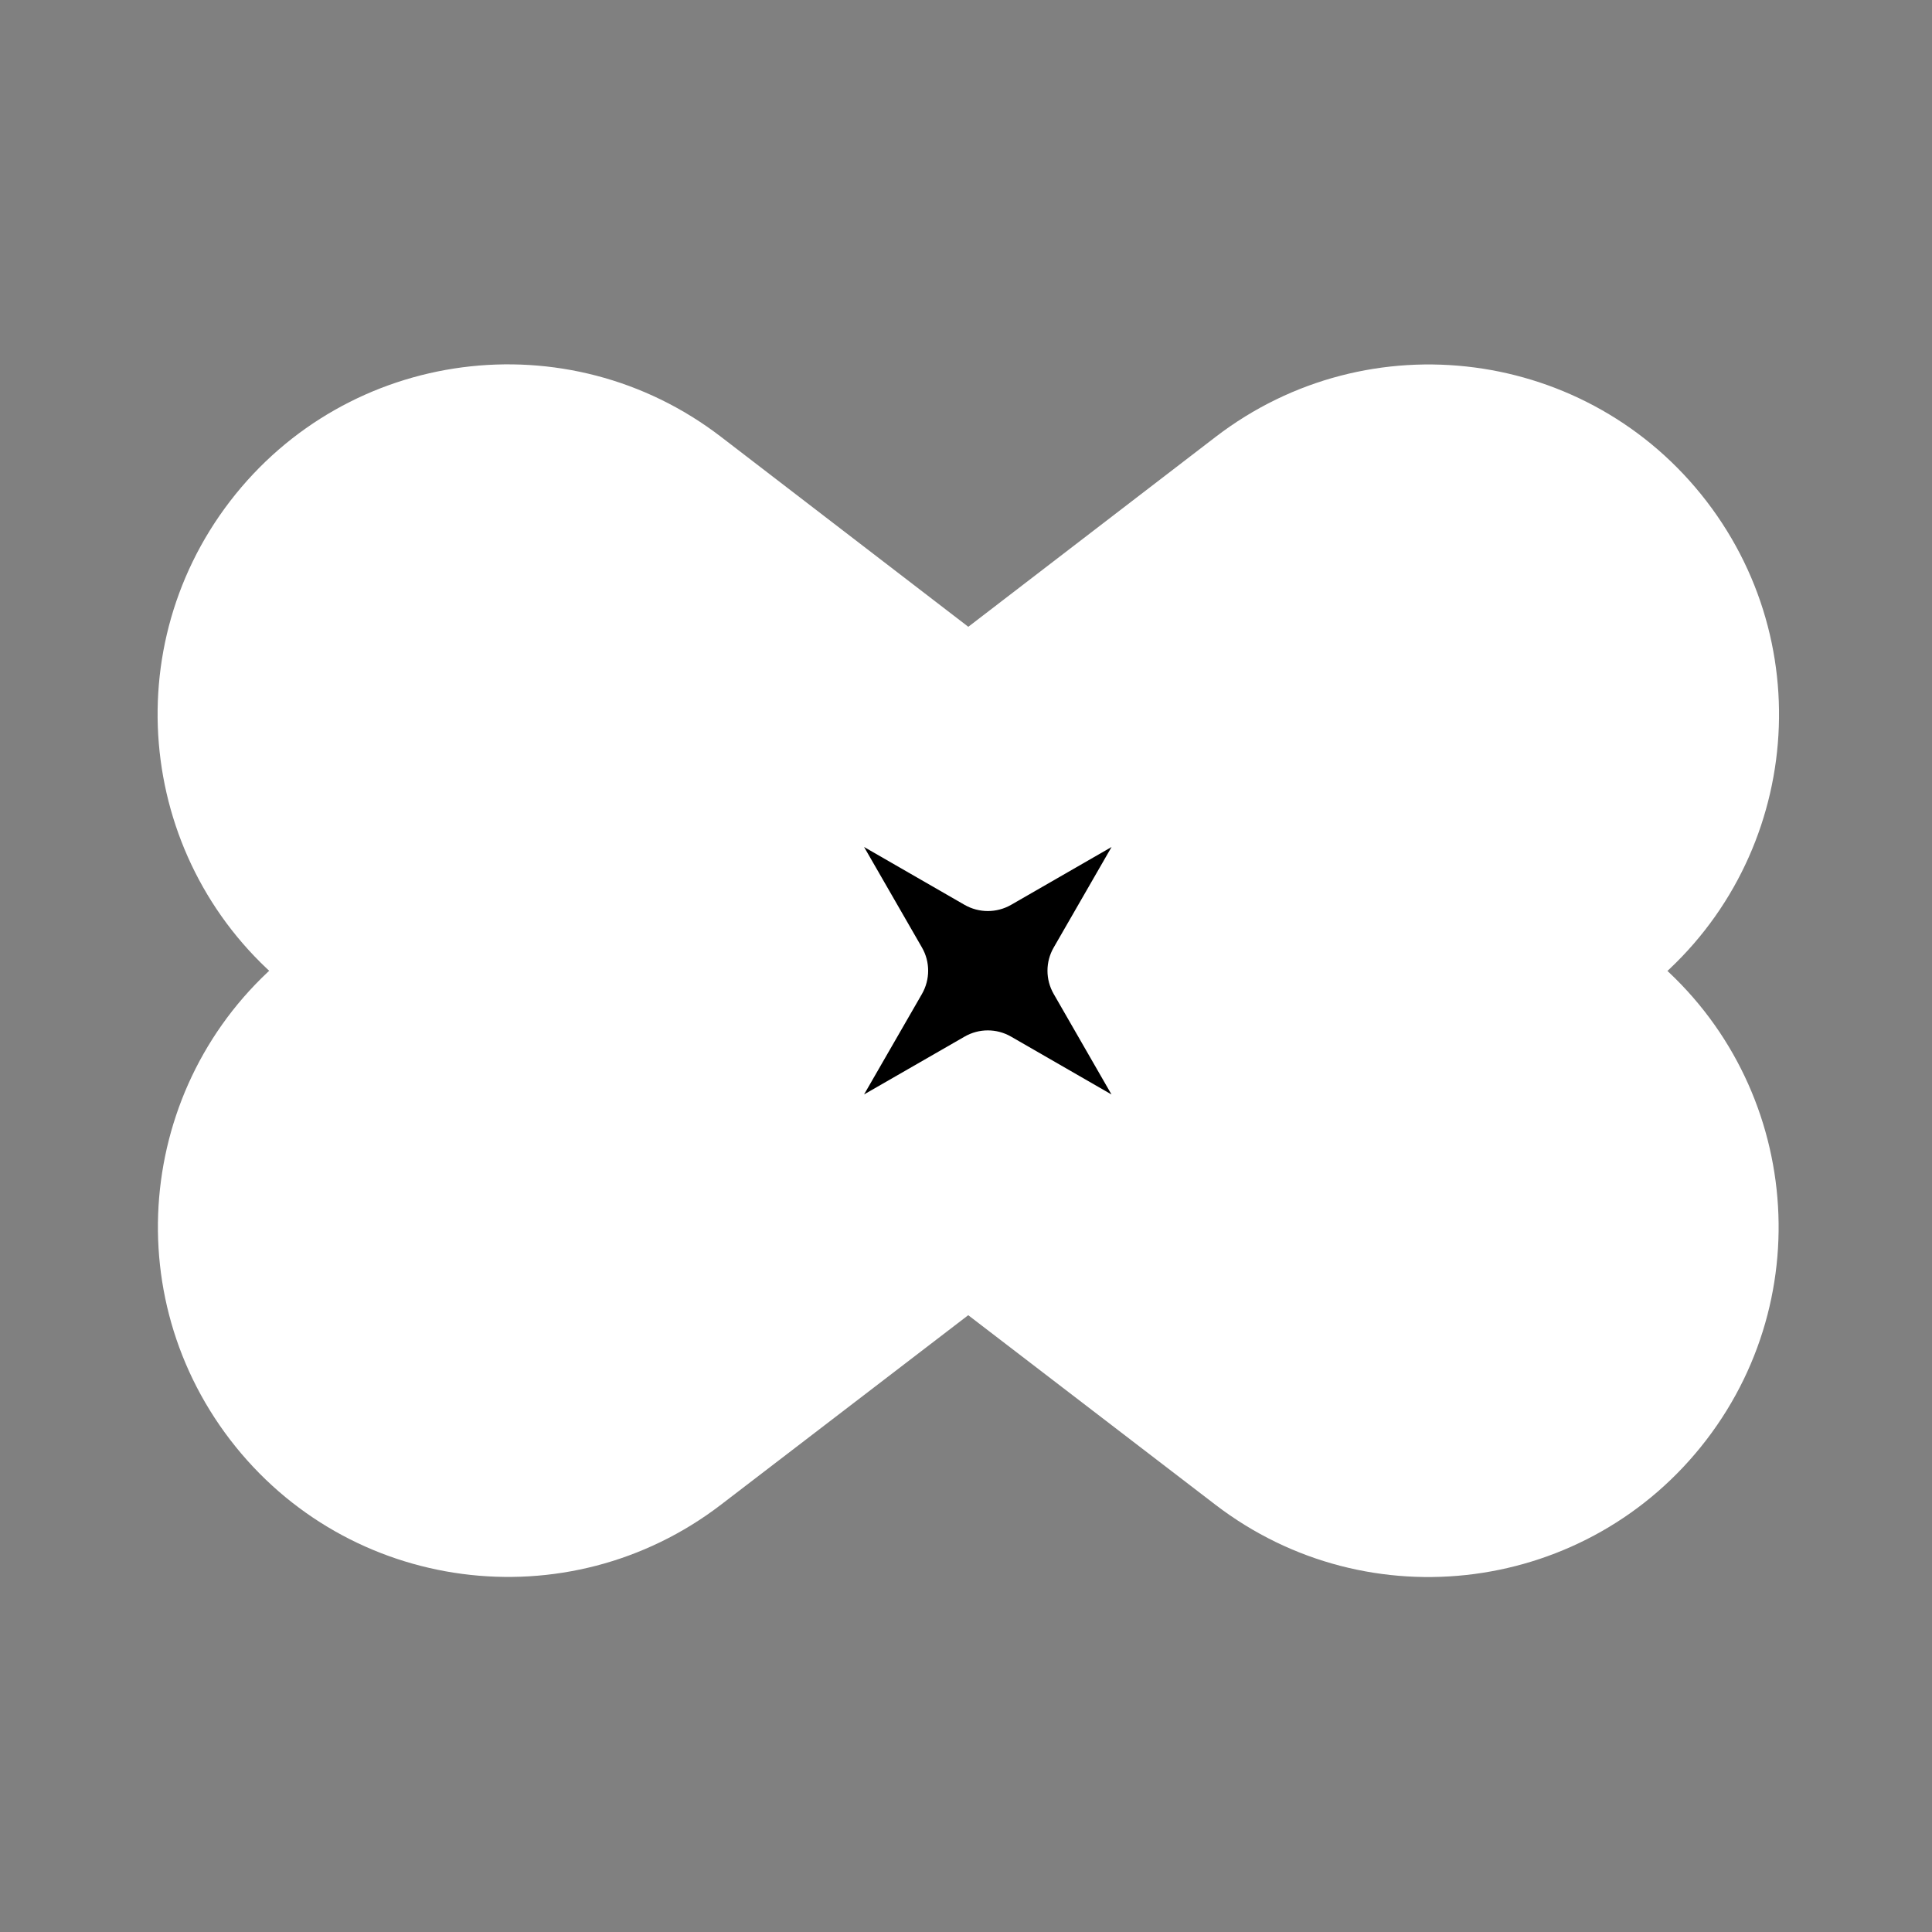
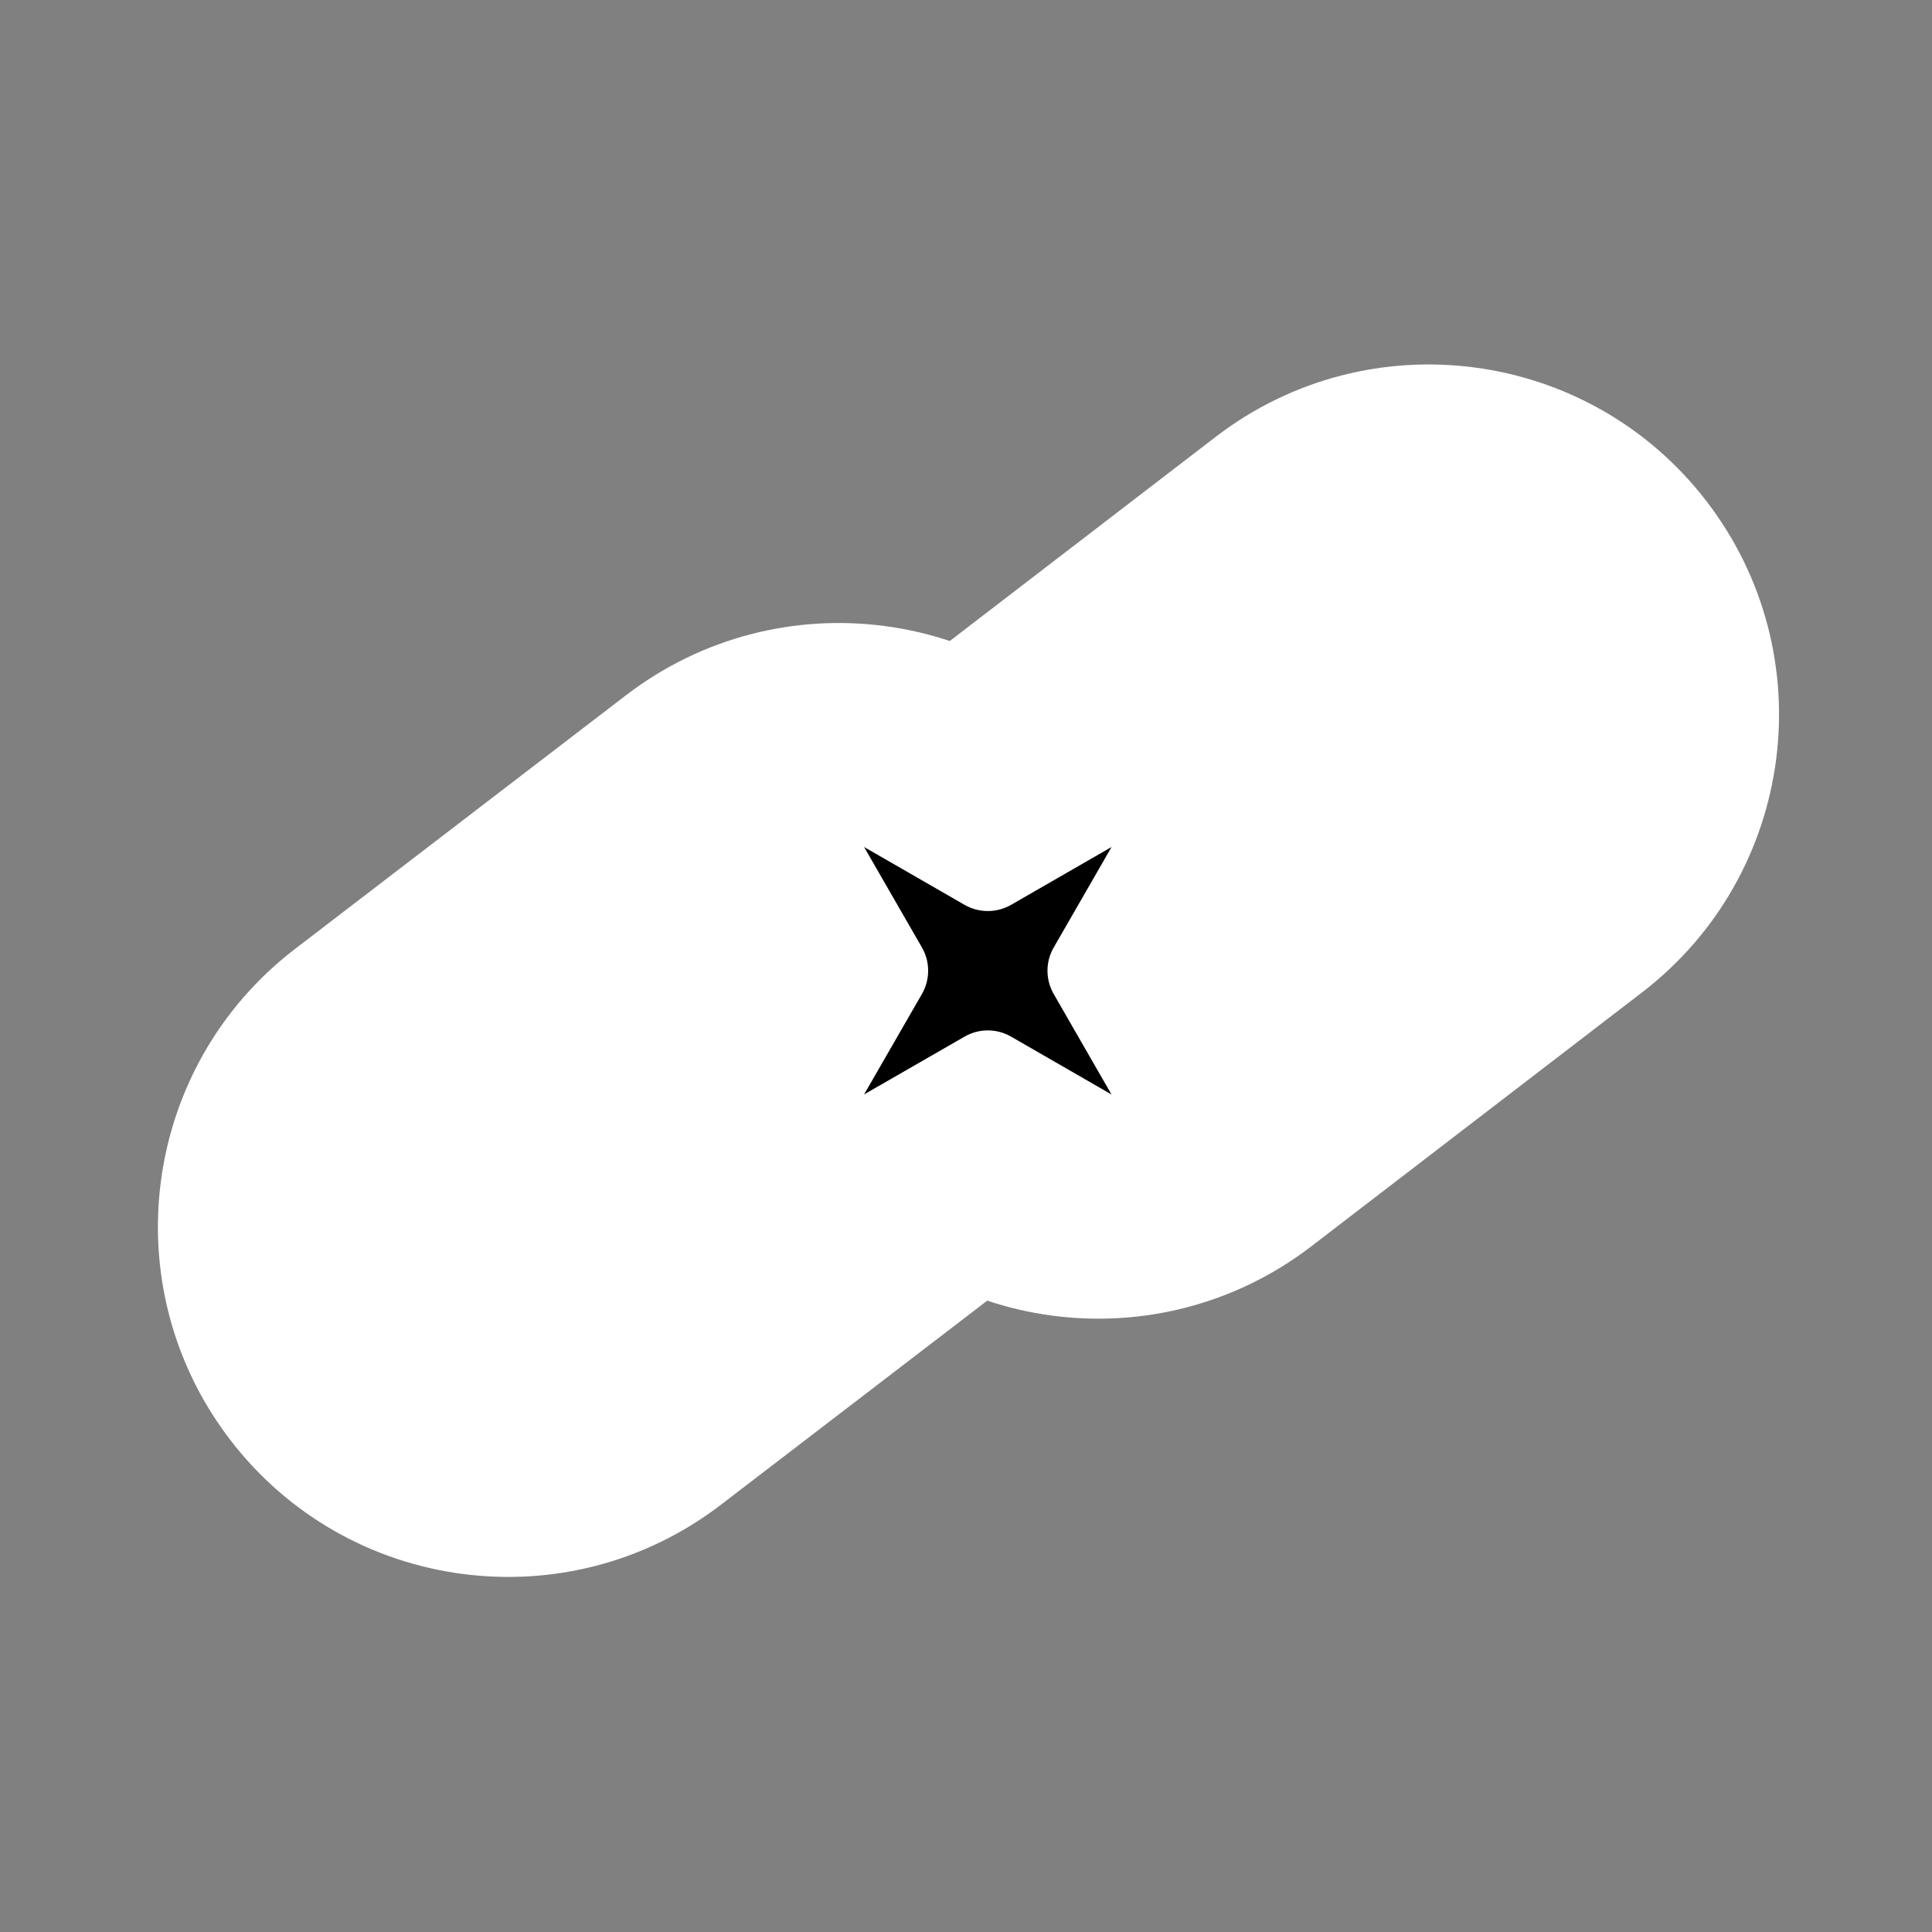
<svg xmlns="http://www.w3.org/2000/svg" width="32" height="32" viewBox="0 0 32 32" fill="none">
  <rect x="0" y="0" width="32" height="32" fill="#808080" stroke="none" />
  <g clip-path="url(#clip0_850_17569)">
-     <path d="M3.811 8.301C5.762 5.762 9.403 5.284 11.943 7.236L17.42 11.443C19.959 13.394 20.437 17.035 18.486 19.575C16.535 22.114 12.894 22.592 10.354 20.64L4.877 16.433C2.337 14.482 1.86 10.841 3.811 8.301Z" fill="white" />
    <path d="M3.812 23.847C1.864 21.305 2.345 17.665 4.887 15.717L10.368 11.516C12.91 9.567 16.55 10.049 18.499 12.591C20.447 15.133 19.966 18.773 17.424 20.721L11.942 24.922C9.4 26.871 5.76 26.389 3.812 23.847Z" fill="white" />
    <path d="M28.267 8.304C26.316 5.764 22.675 5.286 20.135 7.236L14.657 11.442C12.117 13.393 11.639 17.033 13.589 19.574C15.54 22.114 19.181 22.592 21.721 20.642L27.199 16.436C29.739 14.485 30.217 10.845 28.267 8.304Z" fill="white" />
-     <path d="M28.262 23.85C30.211 21.308 29.731 17.668 27.189 15.719L21.709 11.517C19.167 9.568 15.527 10.048 13.578 12.59C11.629 15.131 12.109 18.772 14.651 20.721L20.131 24.923C22.673 26.872 26.313 26.392 28.262 23.85Z" fill="white" />
    <path d="M18.411 14.029L17.453 15.693C17.315 15.931 17.315 16.225 17.453 16.464L18.41 18.128L16.747 17.17C16.508 17.032 16.214 17.032 15.976 17.17L14.312 18.127L15.27 16.464C15.407 16.225 15.408 15.931 15.27 15.693L14.312 14.029L15.976 14.987C16.215 15.124 16.508 15.124 16.747 14.987L18.411 14.029Z" fill="black" />
  </g>
  <defs>
    <clipPath id="clip0_850_17569">
      <rect width="26.968" height="20.143" fill="white" transform="translate(2.512 6)" />
    </clipPath>
  </defs>
</svg>